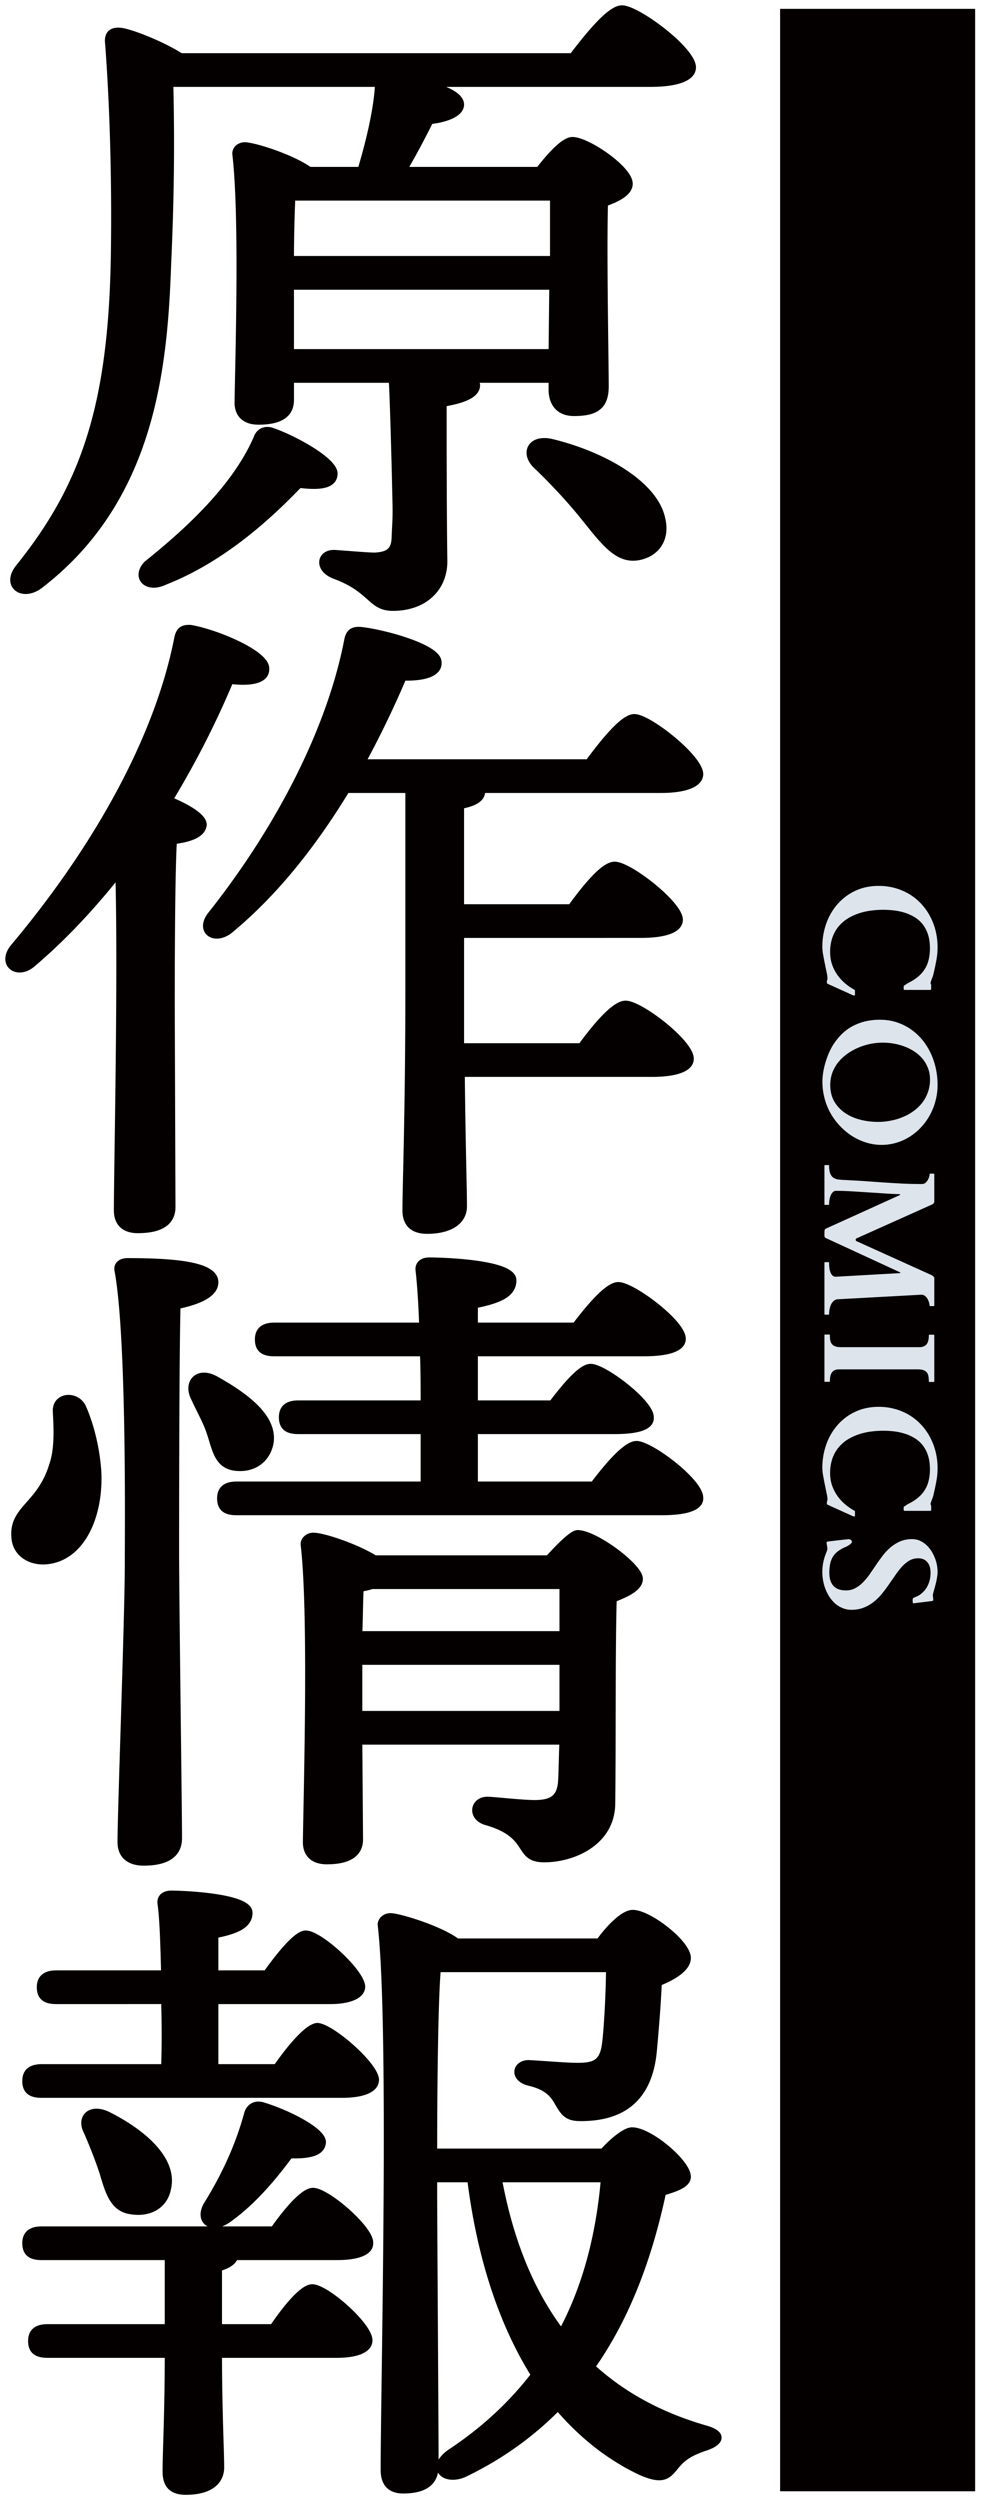
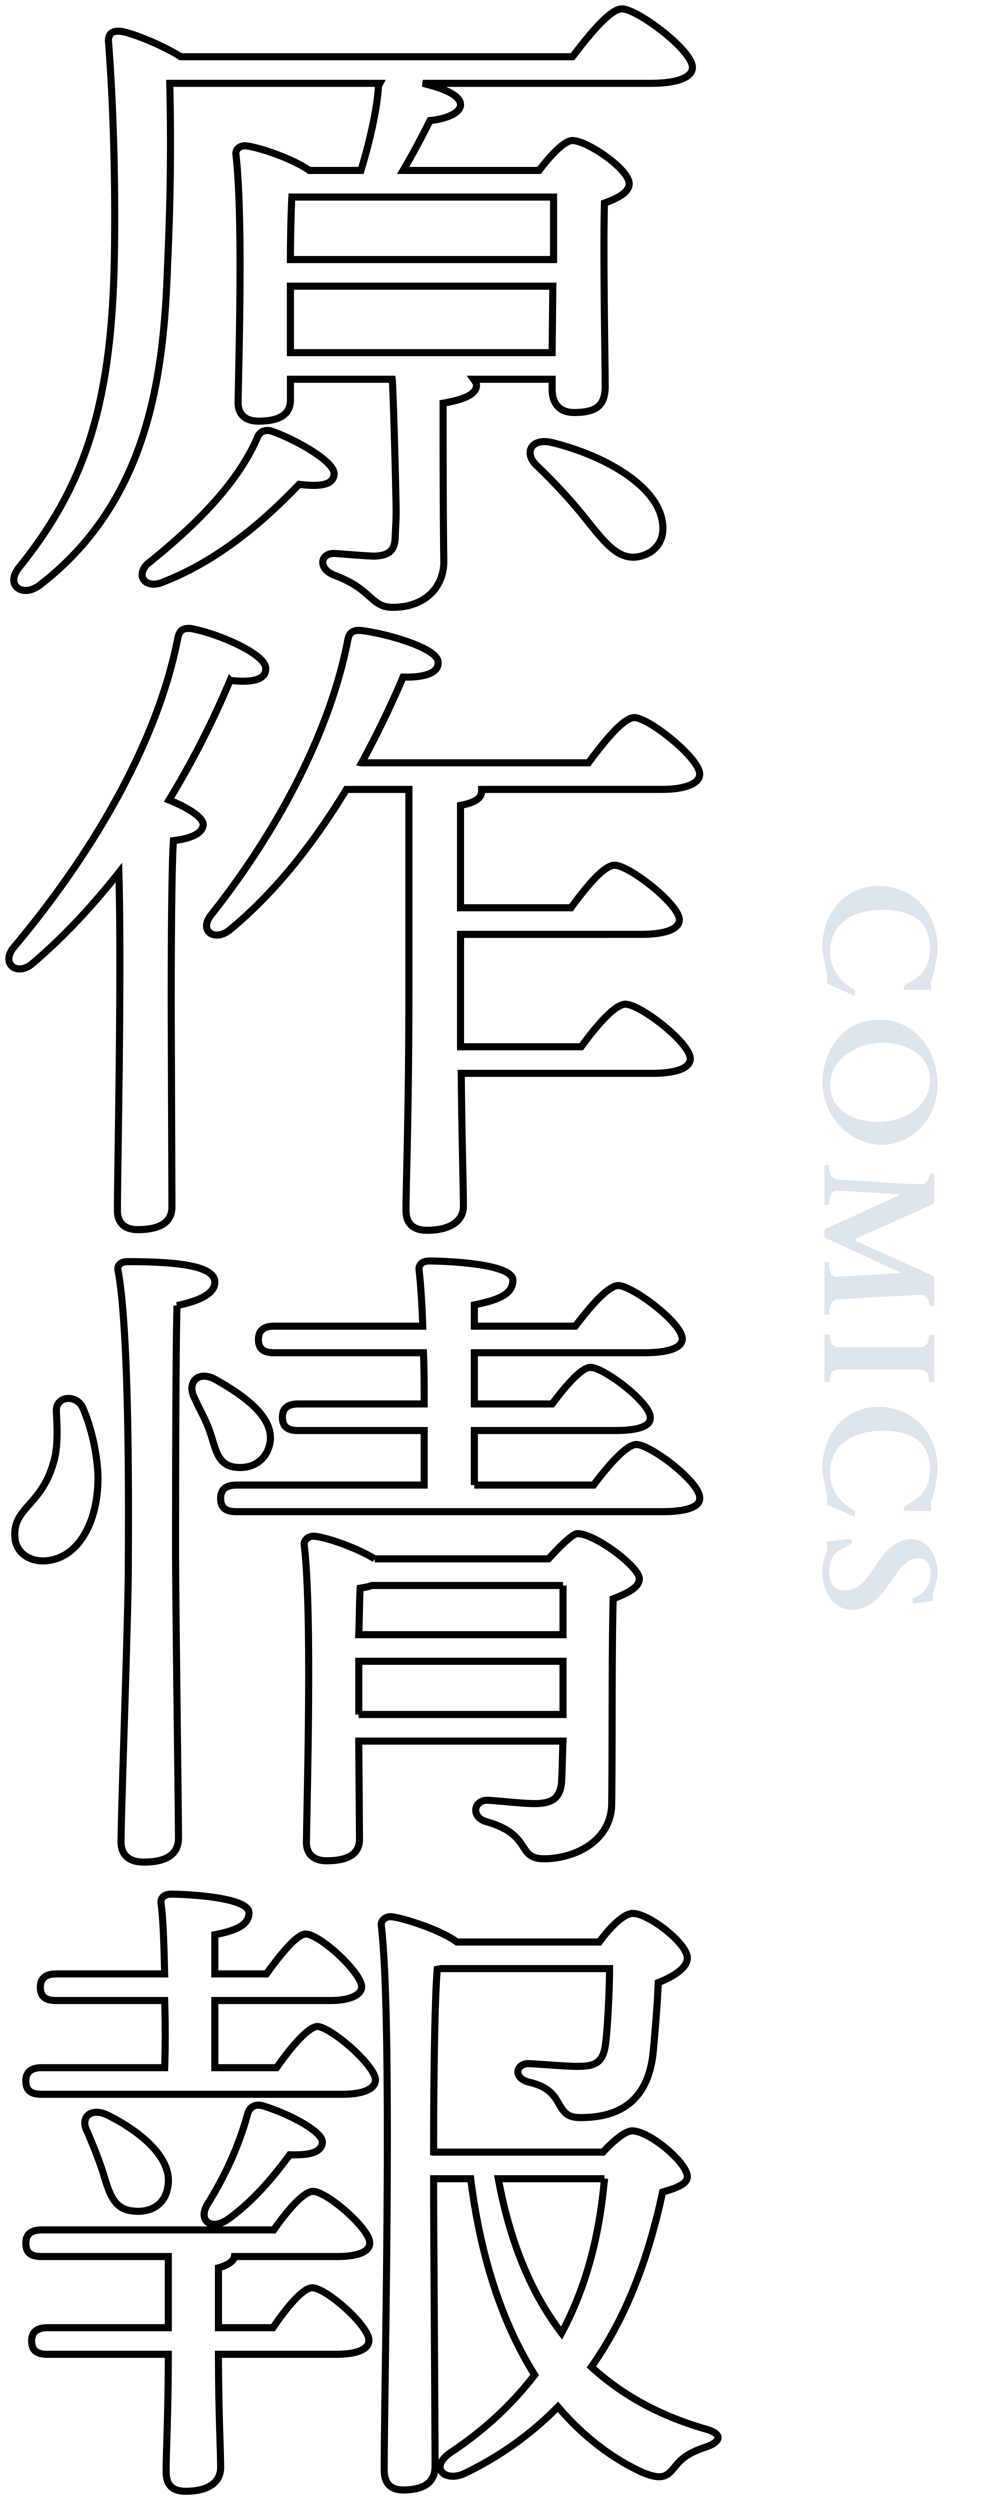
<svg xmlns="http://www.w3.org/2000/svg" width="111" height="282" fill="none">
-   <path fill="#040000" d="M88 1h22v280H88z" />
  <path d="M99.117 99.923a6.79 6.79 0 011.855.246 6.434 6.434 0 011.617.694c.492.299.934.659 1.327 1.081.393.422.724.888.993 1.398.276.515.487 1.066.633 1.652a7.57 7.57 0 01.22 1.837 7.89 7.89 0 01-.15 1.556 28.966 28.966 0 01-.334 1.555 2.604 2.604 0 01-.088.273c-.035.099-.07.19-.105.272l-.079.238a.535.535 0 00-.035.158c0 .012.011.05.035.114.023.07.035.12.035.149v.405c0 .07-.05.105-.149.105h-2.866c-.035 0-.058-.014-.07-.044a.462.462 0 01-.018-.167v-.14c.006-.071.024-.115.053-.132l.106-.07c.052-.03.105-.065.158-.106.058-.035.111-.07.158-.105a5.272 5.272 0 001.213-.783 3.46 3.46 0 001.143-1.916c.087-.375.131-.782.131-1.221 0-.557-.064-1.052-.193-1.486a3.748 3.748 0 00-.545-1.125 3.395 3.395 0 00-.844-.817 4.976 4.976 0 00-1.081-.536 6.624 6.624 0 00-1.248-.299 10.39 10.39 0 00-2.847.018 7.25 7.25 0 00-1.398.342c-.44.159-.85.361-1.23.607a4.373 4.373 0 00-.985.905 4.109 4.109 0 00-.65 1.231 4.956 4.956 0 00-.237 1.59c0 .498.073.961.22 1.389.152.434.354.829.606 1.187.258.357.55.673.879.949a6.4 6.4 0 001.046.72c.029.012.043.024.043.036a.224.224 0 01.01.07v.448c0 .018-.01.035-.027.053-.012.023-.041.035-.088.035a.637.637 0 01-.14-.044 1.079 1.079 0 01-.185-.079l-2.672-1.213a.132.132 0 01-.044-.053.14.14 0 01-.018-.061c0-.141.012-.24.036-.299a.405.405 0 00.035-.167c0-.176-.032-.41-.097-.703l-.193-.941c-.07-.333-.135-.673-.194-1.019a4.96 4.96 0 01-.096-.914c0-.615.067-1.213.202-1.793a7.53 7.53 0 01.58-1.635c.258-.51.571-.975.94-1.397a6.233 6.233 0 011.266-1.09 6.002 6.002 0 011.547-.712 6.533 6.533 0 011.82-.246zm-6.346 22.059c0-.205.018-.463.053-.773.035-.305.1-.642.194-1.011.093-.363.216-.744.369-1.142a7.3 7.3 0 01.58-1.178c.24-.381.521-.744.844-1.09a5.62 5.62 0 011.133-.914 6.238 6.238 0 011.477-.624 6.97 6.97 0 011.854-.229c.61 0 1.193.082 1.749.246a6.18 6.18 0 011.556.721c.481.311.917.686 1.31 1.125.392.446.726.941 1.002 1.486.275.544.489 1.136.641 1.775.153.639.229 1.31.229 2.013 0 .609-.076 1.198-.229 1.766a6.724 6.724 0 01-.633 1.609 6.6 6.6 0 01-.975 1.362 6.355 6.355 0 01-1.275 1.072 6.08 6.08 0 01-1.52.695 5.84 5.84 0 01-3.331.008 6.643 6.643 0 01-1.556-.685 7.09 7.09 0 01-1.37-1.09 7.374 7.374 0 01-1.108-1.424 7.326 7.326 0 01-.993-3.718zm6.83-4.377c-.475 0-.95.047-1.424.141-.475.1-.932.243-1.371.431-.44.187-.853.419-1.24.694-.38.275-.714.589-1.002.94a4.371 4.371 0 00-.667 1.169 4.078 4.078 0 00-.238 1.407c0 .709.15 1.324.448 1.845a3.98 3.98 0 001.204 1.292c.499.346 1.07.601 1.714.765.65.17 1.322.255 2.013.255.504 0 .996-.05 1.477-.15a6.622 6.622 0 001.38-.421c.439-.182.84-.411 1.204-.686.369-.27.688-.583.958-.94.269-.352.477-.745.624-1.178a4.15 4.15 0 00.228-1.398c0-.451-.07-.867-.211-1.248a3.738 3.738 0 00-.58-1.037 3.959 3.959 0 00-.87-.808 5.36 5.36 0 00-1.09-.589 7.026 7.026 0 00-2.557-.484zm-6.144 13.807c.012 0 .026.003.044.009.018.011.026.032.026.061 0 .387.044.686.132.897.094.217.22.375.378.474.164.106.357.17.58.194.223.023.463.041.72.052.757.036 1.49.077 2.198.123.715.053 1.415.103 2.1.15.692.047 1.375.088 2.049.123.673.035 1.35.053 2.03.053h.325a.515.515 0 00.352-.132c.105-.088.193-.194.263-.317.071-.117.123-.237.158-.36a1.1 1.1 0 00.053-.29c0-.047.024-.07.071-.07h.386c.012 0 .027.003.044.009.018.005.027.026.027.061v3.111a.333.333 0 01-.071.159.455.455 0 01-.123.114l-8.525 3.823c-.1.041-.15.094-.15.158 0 .065.015.112.044.141a.31.31 0 00.115.07l8.358 3.78c.111.058.196.117.255.175.064.059.097.117.097.176v3.094c0 .035-.009.056-.027.061a.137.137 0 01-.044.009h-.386a.088.088 0 01-.044-.017c-.018-.006-.027-.024-.027-.053 0-.012-.011-.082-.035-.211a1.758 1.758 0 00-.141-.413 1.246 1.246 0 00-.29-.404.661.661 0 00-.492-.185l-9.36.51a.783.783 0 00-.43.132 1.133 1.133 0 00-.29.316 1.634 1.634 0 00-.177.387 9.29 9.29 0 00-.088.386 4.55 4.55 0 00-.035.308v.141c0 .029-.008.047-.026.052a.085.085 0 01-.044.018h-.387a.084.084 0 01-.044-.018c-.017-.005-.026-.023-.026-.052v-5.784c0-.046.023-.07.07-.07h.387c.047 0 .07.024.07.07 0 .141.006.299.018.475.017.182.053.355.105.519.053.164.13.301.229.413a.544.544 0 00.413.167l7.181-.405c.058-.005.088-.02.088-.044 0-.023-.027-.046-.08-.07l-8.332-3.849c-.064-.03-.105-.071-.123-.124a.818.818 0 01-.026-.254c0-.211.006-.37.018-.475.011-.1.058-.167.14-.202l8.253-3.744a.776.776 0 00.088-.044c.023-.006.035-.021.035-.044 0-.041-.038-.062-.114-.062-.176 0-.434-.009-.774-.026a79.029 79.029 0 01-1.15-.07c-.423-.03-.871-.059-1.346-.088l-1.38-.088a67.967 67.967 0 00-1.248-.071c-.38-.017-.694-.026-.94-.026h-.36a.568.568 0 00-.3.176 1.168 1.168 0 00-.219.351 2.171 2.171 0 00-.132.466c-.029.17-.044.349-.044.536 0 .03-.008.044-.026.044a.142.142 0 01-.044.009h-.387c-.047 0-.07-.017-.07-.053v-4.368c0-.047.023-.07.07-.07h.387zm1.213 23.044c-.2 0-.366.029-.501.088a.85.85 0 00-.325.263c-.082.118-.14.258-.176.422-.035.17-.053.358-.053.563 0 .047-.023.07-.07.07h-.475a.162.162 0 01-.052-.009c-.012-.006-.018-.026-.018-.061v-5.195c0-.029.009-.049.026-.061a.141.141 0 01.044-.009h.475c.012 0 .026.003.044.009.017.012.026.032.026.061 0 .206.012.39.035.554.03.17.088.314.176.431a.84.84 0 00.378.272c.164.065.387.097.668.097h8.851c.199 0 .366-.032.501-.097a.756.756 0 00.325-.263c.082-.112.14-.252.176-.422.035-.164.052-.349.052-.554 0-.047.024-.07.071-.07h.474c.047 0 .071.023.071.07v5.194c0 .03-.009.047-.027.053a.082.082 0 01-.044.018h-.474a.082.082 0 01-.044-.018c-.018-.006-.027-.023-.027-.053 0-.205-.014-.392-.044-.562a.897.897 0 00-.167-.422.83.83 0 00-.378-.272c-.164-.065-.386-.097-.667-.097H94.67zm4.447 4.226a6.79 6.79 0 011.855.246 6.437 6.437 0 011.617.695c.492.299.934.659 1.327 1.081.393.422.724.887.993 1.397.276.516.487 1.067.633 1.653a7.57 7.57 0 01.22 1.837 7.88 7.88 0 01-.15 1.555 28.997 28.997 0 01-.334 1.556 2.516 2.516 0 01-.088.272c-.035.1-.07.191-.105.273l-.079.237a.535.535 0 00-.035.158c0 .012.011.05.035.115.023.07.035.12.035.149v.404c0 .071-.05.106-.149.106h-2.866c-.035 0-.058-.015-.07-.044a.466.466 0 01-.018-.167v-.141c.006-.07.024-.114.053-.132l.106-.07c.052-.029.105-.064.158-.105.058-.036.111-.071.158-.106a5.27 5.27 0 001.213-.782 3.462 3.462 0 001.143-1.916 5.4 5.4 0 00.131-1.222c0-.557-.064-1.052-.193-1.485a3.725 3.725 0 00-.545-1.125 3.399 3.399 0 00-.844-.818 5.068 5.068 0 00-1.081-.536 6.702 6.702 0 00-1.248-.299 10.536 10.536 0 00-2.847.018c-.487.07-.953.185-1.398.343a6 6 0 00-1.23.606 4.377 4.377 0 00-.985.906 4.091 4.091 0 00-.65 1.23 4.962 4.962 0 00-.237 1.591c0 .498.073.961.22 1.388.152.434.354.83.606 1.187.258.357.55.674.879.949.334.281.682.522 1.046.721.029.012.043.023.043.035a.228.228 0 01.01.07v.449c0 .017-.01.035-.027.052-.012.024-.041.036-.088.036a.637.637 0 01-.14-.044 1.077 1.077 0 01-.185-.08l-2.672-1.212a.14.14 0 01-.044-.053.144.144 0 01-.018-.062c0-.14.012-.24.036-.299a.402.402 0 00.035-.167c0-.175-.032-.41-.097-.703l-.193-.94a27.54 27.54 0 01-.194-1.02 4.942 4.942 0 01-.096-.914c0-.615.067-1.213.202-1.793.135-.58.328-1.125.58-1.634.258-.51.571-.976.94-1.398a6.034 6.034 0 012.813-1.802 6.535 6.535 0 011.82-.246zm-5.88 15.327c0-.076.062-.123.185-.14l1.283-.15.686-.079c.152-.011.249-.02.29-.026h.096c.065 0 .135.029.211.088a.26.26 0 01.115.211c0 .058-.036.12-.106.184a1.35 1.35 0 01-.246.194 1.733 1.733 0 01-.281.158 1.402 1.402 0 01-.202.088 4.215 4.215 0 00-.818.492 2.39 2.39 0 00-.527.615 2.636 2.636 0 00-.281.774 4.95 4.95 0 00-.088.984c0 .627.15 1.113.448 1.459.299.352.78.527 1.441.527.381 0 .727-.085 1.038-.255.31-.164.597-.38.86-.65a6.7 6.7 0 00.765-.923c.24-.346.484-.7.73-1.063.246-.364.5-.718.765-1.064a6.1 6.1 0 01.887-.923 4.39 4.39 0 011.073-.659 3.412 3.412 0 011.327-.246c.299 0 .577.053.835.158.257.112.492.258.703.44.211.181.398.392.562.633.17.246.311.506.422.782a4.213 4.213 0 01.352 1.67c0 .216-.021.433-.062.65-.035.223-.079.44-.132.65-.052.217-.111.434-.175.651-.059.217-.115.431-.167.641l.052.581c0 .052-.023.085-.07.096a.445.445 0 01-.114.035l-2.066.255c-.029 0-.049-.038-.061-.114a1.218 1.218 0 01-.018-.176c0-.035.003-.088.009-.158.012-.07.023-.111.035-.123a.511.511 0 01.106-.07 5.997 5.997 0 00.395-.176c.07-.029.132-.062.185-.097.433-.281.756-.641.967-1.081.216-.439.325-.923.325-1.45 0-.229-.027-.442-.079-.642a1.389 1.389 0 00-.255-.518 1.214 1.214 0 00-.431-.352 1.489 1.489 0 00-.633-.123c-.357 0-.682.082-.975.246-.287.17-.56.39-.818.659a8.913 8.913 0 00-.738.932c-.24.352-.486.706-.738 1.064-.246.363-.51.717-.791 1.063a5.845 5.845 0 01-.932.932 4.3 4.3 0 01-1.134.659c-.416.17-.885.255-1.406.255-.346 0-.668-.062-.967-.185a2.949 2.949 0 01-.817-.483 3.63 3.63 0 01-.642-.721 4.74 4.74 0 01-.474-.888 5.37 5.37 0 01-.378-1.933c0-.399.029-.747.088-1.046a6.9 6.9 0 01.193-.765c.076-.211.144-.389.202-.536a1.03 1.03 0 00.088-.369.263.263 0 00-.009-.079l-.088-.563z" fill="#DEE4EC" />
  <mask id="path-3-outside-1_532_6227" maskUnits="userSpaceOnUse" x="0" y="0" width="82" height="282" fill="#000">
    <path fill="#fff" d="M0 0h82v282H0z" />
    <path d="M37.681 53.502c-.082 1.2-1.558 1.425-3.936 1.125-3.526 3.675-8.692 8.4-15.17 10.95-2.05.976-3.362-.524-1.968-1.95 5.248-4.2 10.086-8.925 12.382-14.175.246-.75.902-1.05 1.64-.825 2.624.9 7.216 3.45 7.052 4.875zm24.519-3.6c6.15 1.5 11.726 4.875 12.464 8.7.492 2.1-.574 3.826-2.707 4.2-2.295.376-3.771-1.65-6.067-4.5-1.558-1.95-3.526-4.05-5.33-5.775-1.477-1.35-.739-3.15 1.64-2.625zM32.76 39.777h29.52l.083-7.5H32.76v7.5zm29.684-17.551h-29.52c-.082 1.425-.164 4.5-.164 7.05h29.684v-7.05zM20.38 6.4h44.198C66.463 3.925 68.841 1 70.153 1c1.722 0 7.955 4.65 7.955 6.6 0 1.05-1.476 1.8-4.757 1.8H47.686c2.296.525 4.264 1.35 4.264 2.4 0 1.05-1.886 1.65-3.444 1.8-.902 1.8-1.968 3.826-3.034 5.626h15.335c1.148-1.5 2.788-3.375 3.772-3.375 1.64 0 6.395 3.225 6.395 4.875 0 .975-1.311 1.65-2.787 2.175-.165 5.4.081 17.926.081 20.7 0 2.326-1.23 2.926-3.525 2.926-1.887 0-2.46-1.35-2.46-2.55v-1.2h-8.857c.164.225.328.45.328.675 0 1.35-2.542 1.8-3.772 2.025 0 4.05 0 11.926.082 17.85 0 3-2.214 5.176-5.74 5.176-2.542 0-2.296-2.025-6.56-3.6-1.968-.75-1.64-2.55 0-2.475 1.148.075 3.69.3 4.51.3 1.476-.075 2.214-.525 2.296-1.95.082-2.175.164-2.25.082-4.95-.082-4.276-.328-12.451-.41-13.051h-11.48v2.325c0 1.65-1.23 2.4-3.608 2.4-1.476 0-2.296-.75-2.296-2.1.082-5.325.574-20.851-.246-27.976-.082-.6.492-1.05 1.148-.975 1.394.15 5.248 1.425 7.134 2.775h5.822C41.7 16 42.52 12.4 42.683 9.85c0-.15.082-.3.164-.45H19.15c.164 7.05.082 13.201-.246 20.476-.41 11.626-1.804 26.326-14.268 36.002-1.968 1.65-4.1.225-2.542-1.8 7.626-9.45 10.66-18.751 10.824-36.302.082-6.825-.082-15.15-.656-22.8-.164-1.2.41-1.576 1.476-1.426 1.312.225 4.674 1.575 6.642 2.85zm-1.067 107.018l.082 22.726c0 1.65-1.23 2.55-3.854 2.55-1.558 0-2.296-.825-2.296-2.175 0-4.726.492-26.327.164-38.102-2.788 3.525-5.986 7.05-9.676 10.2-1.722 1.575-3.69.15-2.214-1.725 9.02-10.725 16.236-23.176 18.532-34.876.164-.825.492-1.2 1.476-1.125 2.952.525 8.446 2.85 8.446 4.5.082 1.275-1.558 1.65-4.018 1.35a101.969 101.969 0 01-6.888 13.5c1.886.75 3.854 1.876 3.854 2.776-.082 1.05-1.476 1.575-3.362 1.8-.246 3.825-.246 16.35-.246 18.601zm21.484-27.377h25.585c1.721-2.325 3.935-5.1 5.165-5.1 1.64 0 7.38 4.575 7.38 6.375 0 1.05-1.557 1.725-4.345 1.725H54.327v.225c0 .75-.738 1.275-2.378 1.575v11.551h12.465c1.64-2.25 3.69-4.8 4.92-4.8 1.64 0 7.298 4.425 7.298 6.15 0 1.05-1.558 1.65-4.347 1.65H51.95v12.676h13.612c1.64-2.25 3.772-4.8 5.002-4.8 1.64 0 7.299 4.35 7.299 6.15 0 1.05-1.558 1.65-4.346 1.65H52.03c.082 8.1.246 12.975.246 15.001 0 1.575-1.394 2.7-4.1 2.7-1.64 0-2.378-.825-2.378-2.25 0-3.001.328-10.876.328-25.052V89.042h-7.052c-3.28 5.4-7.544 11.175-13.038 15.75-1.722 1.5-3.608.3-2.296-1.5 8.036-10.125 13.612-21.3 15.498-31.126.164-.825.574-1.125 1.476-1.05 2.706.3 8.61 1.95 8.692 3.525.164 1.275-1.558 1.8-3.936 1.725a110.282 110.282 0 01-4.674 9.675zM9.309 158.732c.902 2.025 1.558 4.725 1.722 7.275.246 5.026-1.886 9.826-5.986 10.051-1.804.075-3.28-.975-3.362-2.7-.246-3.225 2.87-3.525 4.264-8.101.656-1.875.492-4.35.41-6.075-.082-1.725 2.214-1.95 2.952-.45zm10.66-11.475c-.164 5.4-.164 24.751-.164 27.751 0 5.475.328 29.176.328 32.326 0 1.725-1.23 2.7-3.936 2.7-1.64 0-2.542-.825-2.542-2.25 0-3.45.82-25.426.82-31.201 0-3.225.246-25.576-1.148-33.227-.164-.675.328-1.05 1.066-1.05 5.576 0 9.84.45 9.84 2.325 0 1.276-1.722 2.101-4.264 2.626zm6.478 18.225c-1.968-.3-2.132-2.175-2.788-4.05-.41-1.2-1.148-2.475-1.722-3.75-.902-1.725.41-3.225 2.46-2.025 3.608 2.025 6.478 4.35 6.068 7.05-.328 1.875-1.886 3.075-4.018 2.775zm14.022 27.902h23.042v-6.001H40.47v6.001zm23.042-14.551H41.945c-.41.15-.82.225-1.312.3-.082 1.05-.082 3.075-.164 5.25h23.042v-5.55zm-21.238-3h19.598c1.23-1.35 2.706-2.85 3.28-2.85 1.969 0 6.97 3.75 6.97 5.1 0 .975-1.393 1.65-2.951 2.25-.165 5.775-.082 15.076-.165 23.026 0 4.425-4.346 6.3-7.625 6.3-3.199 0-1.23-2.7-6.56-4.2-1.723-.525-1.395-2.4.163-2.4.656 0 3.854.375 5.33.375 2.05 0 2.87-.675 3.034-2.4.082-1.275.082-2.925.164-4.65H40.47l.082 11.1c0 1.575-1.23 2.4-3.69 2.4-1.476 0-2.296-.75-2.296-2.1.082-6 .656-25.726-.246-33.526-.082-.525.492-1.05 1.148-.975 1.23.075 4.756 1.275 6.806 2.55zm11.234-8.326h13.449c1.64-2.175 3.69-4.575 4.837-4.575 1.559 0 7.135 4.2 7.135 6.001.082.975-1.312 1.575-4.264 1.575h-47.97c-1.067 0-1.805-.3-1.805-1.5 0-1.126.738-1.501 1.804-1.501H47.85v-6.15H33.663c-1.066 0-1.804-.3-1.804-1.5 0-1.125.738-1.5 1.804-1.5H47.85c0-1.95 0-3.9-.082-5.775h-16.81c-1.066 0-1.804-.3-1.804-1.5 0-1.125.738-1.5 1.804-1.5h16.728c-.082-2.625-.246-4.876-.41-6.301-.082-.675.41-1.05 1.148-1.05 1.394 0 9.43.225 9.43 2.175 0 1.651-1.804 2.251-4.346 2.776v2.4h11.399c1.64-2.175 3.69-4.576 4.837-4.576 1.559 0 7.217 4.201 7.217 6.001 0 .975-1.394 1.575-4.346 1.575H53.507v5.775h8.775c1.476-1.95 3.28-4.125 4.346-4.125 1.475 0 6.724 3.975 6.724 5.625.081.975-1.23 1.5-4.019 1.5H53.508v6.15zM38.01 254.524H26.446c-.082.525-.738.975-1.804 1.275v6.75h6.15c1.476-2.175 3.362-4.5 4.428-4.5 1.558 0 6.396 4.275 6.396 5.925 0 1.05-1.476 1.575-3.608 1.575H24.643c0 6.301.246 10.876.246 12.751 0 1.575-1.23 2.7-3.936 2.7-1.64 0-2.214-.825-2.214-2.25 0-2.175.246-6.6.246-13.201H5.373c-1.066 0-1.804-.3-1.804-1.5 0-1.125.738-1.5 1.804-1.5h13.612v-8.025H4.717c-1.066 0-1.804-.3-1.804-1.5 0-1.125.738-1.5 1.804-1.5h26.158c1.476-2.1 3.362-4.35 4.428-4.35 1.558 0 6.396 4.2 6.396 5.775.082 1.05-1.394 1.575-3.69 1.575zm-23.289-5.175c-1.968-.3-2.46-2.176-3.116-4.351-.492-1.5-1.148-3.15-1.804-4.65-.738-1.425.328-2.7 2.296-1.8 3.772 1.875 7.544 4.95 6.806 8.25-.328 1.876-1.968 2.926-4.182 2.551zm10.988.975c-1.804 1.275-3.362.225-2.378-1.575 2.05-3.301 3.608-6.676 4.592-10.276.164-.675.738-1.2 1.64-.975 2.788.825 6.806 2.85 6.806 4.125-.082 1.05-1.148 1.5-3.69 1.425-1.722 2.325-4.018 5.176-6.97 7.276zm-1.476-17.101h6.97c1.558-2.25 3.526-4.575 4.592-4.65 1.558.075 6.478 4.35 6.56 6 0 1.125-1.558 1.65-3.772 1.65H4.717c-1.066 0-1.804-.3-1.804-1.5 0-1.125.738-1.5 1.804-1.5h13.858c.082-2.325.082-4.95 0-7.575H6.357c-1.066 0-1.804-.3-1.804-1.501 0-1.125.738-1.5 1.804-1.5h12.218c-.082-3.3-.164-6.225-.41-7.95-.082-.675.41-1.05 1.148-1.05 1.394 0 8.774.3 8.774 2.1 0 1.425-1.558 2.025-3.854 2.475v4.425h5.822c1.558-2.175 3.444-4.5 4.428-4.5 1.558 0 6.232 4.275 6.314 5.925 0 1.051-1.558 1.576-3.526 1.576H24.233v7.575zm43.953 12.525H56.213c1.23 6.751 3.526 12.676 7.134 17.401 2.706-5.025 4.265-10.8 4.839-17.401zm-19.27-3h19.106c1.147-1.275 2.541-2.4 3.28-2.4 1.967 0 6.232 3.6 6.232 5.175 0 .825-1.23 1.276-2.788 1.726-1.476 6.9-3.855 13.8-8.036 19.725 3.444 3.151 7.626 5.476 12.792 6.976 2.46.675 1.476 1.65 0 2.1-1.968.675-2.624 1.275-3.362 2.175-.902 1.125-1.476 1.575-3.772.6-3.69-1.725-6.806-4.275-9.43-7.35-2.87 2.925-6.315 5.475-10.497 7.5-2.214 1.05-4.1-.6-1.64-2.325 3.854-2.55 6.97-5.475 9.512-8.776-3.772-6-6.15-13.575-7.216-22.126h-4.182v1.726c0 2.775.164 27.676.164 30.676 0 1.725-1.066 2.7-3.608 2.7-1.476 0-2.132-.825-2.132-2.25 0-9.301.984-50.177-.328-61.428-.082-.45.41-1.05 1.148-.975 1.066.075 5.494 1.425 7.38 2.85h16.073c1.066-1.5 2.706-3.225 3.772-3.225 1.803 0 6.15 3.375 6.15 5.025 0 1.125-1.558 2.1-3.28 2.775-.082 2.326-.41 6.151-.574 7.876-.656 6.375-4.92 7.35-8.2 7.35-1.559 0-1.887-.6-2.625-1.875-.655-1.125-1.557-1.725-3.116-2.1-1.968-.45-1.558-2.25.082-2.1 1.477.075 4.019.3 5.33.3 1.805 0 2.788-.3 3.117-2.25.245-1.5.492-6.3.492-8.776H49.735l-.41.075c-.328 3.826-.41 14.251-.41 20.626z" />
  </mask>
-   <path d="M37.681 53.502c-.082 1.2-1.558 1.425-3.936 1.125-3.526 3.675-8.692 8.4-15.17 10.95-2.05.976-3.362-.524-1.968-1.95 5.248-4.2 10.086-8.925 12.382-14.175.246-.75.902-1.05 1.64-.825 2.624.9 7.216 3.45 7.052 4.875zm24.519-3.6c6.15 1.5 11.726 4.875 12.464 8.7.492 2.1-.574 3.826-2.707 4.2-2.295.376-3.771-1.65-6.067-4.5-1.558-1.95-3.526-4.05-5.33-5.775-1.477-1.35-.739-3.15 1.64-2.625zM32.76 39.777h29.52l.083-7.5H32.76v7.5zm29.684-17.551h-29.52c-.082 1.425-.164 4.5-.164 7.05h29.684v-7.05zM20.38 6.4h44.198C66.463 3.925 68.841 1 70.153 1c1.722 0 7.955 4.65 7.955 6.6 0 1.05-1.476 1.8-4.757 1.8H47.686c2.296.525 4.264 1.35 4.264 2.4 0 1.05-1.886 1.65-3.444 1.8-.902 1.8-1.968 3.826-3.034 5.626h15.335c1.148-1.5 2.788-3.375 3.772-3.375 1.64 0 6.395 3.225 6.395 4.875 0 .975-1.311 1.65-2.787 2.175-.165 5.4.081 17.926.081 20.7 0 2.326-1.23 2.926-3.525 2.926-1.887 0-2.46-1.35-2.46-2.55v-1.2h-8.857c.164.225.328.45.328.675 0 1.35-2.542 1.8-3.772 2.025 0 4.05 0 11.926.082 17.85 0 3-2.214 5.176-5.74 5.176-2.542 0-2.296-2.025-6.56-3.6-1.968-.75-1.64-2.55 0-2.475 1.148.075 3.69.3 4.51.3 1.476-.075 2.214-.525 2.296-1.95.082-2.175.164-2.25.082-4.95-.082-4.276-.328-12.451-.41-13.051h-11.48v2.325c0 1.65-1.23 2.4-3.608 2.4-1.476 0-2.296-.75-2.296-2.1.082-5.325.574-20.851-.246-27.976-.082-.6.492-1.05 1.148-.975 1.394.15 5.248 1.425 7.134 2.775h5.822C41.7 16 42.52 12.4 42.683 9.85c0-.15.082-.3.164-.45H19.15c.164 7.05.082 13.201-.246 20.476-.41 11.626-1.804 26.326-14.268 36.002-1.968 1.65-4.1.225-2.542-1.8 7.626-9.45 10.66-18.751 10.824-36.302.082-6.825-.082-15.15-.656-22.8-.164-1.2.41-1.576 1.476-1.426 1.312.225 4.674 1.575 6.642 2.85zm-1.067 107.018l.082 22.726c0 1.65-1.23 2.55-3.854 2.55-1.558 0-2.296-.825-2.296-2.175 0-4.726.492-26.327.164-38.102-2.788 3.525-5.986 7.05-9.676 10.2-1.722 1.575-3.69.15-2.214-1.725 9.02-10.725 16.236-23.176 18.532-34.876.164-.825.492-1.2 1.476-1.125 2.952.525 8.446 2.85 8.446 4.5.082 1.275-1.558 1.65-4.018 1.35a101.969 101.969 0 01-6.888 13.5c1.886.75 3.854 1.876 3.854 2.776-.082 1.05-1.476 1.575-3.362 1.8-.246 3.825-.246 16.35-.246 18.601zm21.484-27.377h25.585c1.721-2.325 3.935-5.1 5.165-5.1 1.64 0 7.38 4.575 7.38 6.375 0 1.05-1.557 1.725-4.345 1.725H54.327v.225c0 .75-.738 1.275-2.378 1.575v11.551h12.465c1.64-2.25 3.69-4.8 4.92-4.8 1.64 0 7.298 4.425 7.298 6.15 0 1.05-1.558 1.65-4.347 1.65H51.95v12.676h13.612c1.64-2.25 3.772-4.8 5.002-4.8 1.64 0 7.299 4.35 7.299 6.15 0 1.05-1.558 1.65-4.346 1.65H52.03c.082 8.1.246 12.975.246 15.001 0 1.575-1.394 2.7-4.1 2.7-1.64 0-2.378-.825-2.378-2.25 0-3.001.328-10.876.328-25.052V89.042h-7.052c-3.28 5.4-7.544 11.175-13.038 15.75-1.722 1.5-3.608.3-2.296-1.5 8.036-10.125 13.612-21.3 15.498-31.126.164-.825.574-1.125 1.476-1.05 2.706.3 8.61 1.95 8.692 3.525.164 1.275-1.558 1.8-3.936 1.725a110.282 110.282 0 01-4.674 9.675zM9.309 158.732c.902 2.025 1.558 4.725 1.722 7.275.246 5.026-1.886 9.826-5.986 10.051-1.804.075-3.28-.975-3.362-2.7-.246-3.225 2.87-3.525 4.264-8.101.656-1.875.492-4.35.41-6.075-.082-1.725 2.214-1.95 2.952-.45zm10.66-11.475c-.164 5.4-.164 24.751-.164 27.751 0 5.475.328 29.176.328 32.326 0 1.725-1.23 2.7-3.936 2.7-1.64 0-2.542-.825-2.542-2.25 0-3.45.82-25.426.82-31.201 0-3.225.246-25.576-1.148-33.227-.164-.675.328-1.05 1.066-1.05 5.576 0 9.84.45 9.84 2.325 0 1.276-1.722 2.101-4.264 2.626zm6.478 18.225c-1.968-.3-2.132-2.175-2.788-4.05-.41-1.2-1.148-2.475-1.722-3.75-.902-1.725.41-3.225 2.46-2.025 3.608 2.025 6.478 4.35 6.068 7.05-.328 1.875-1.886 3.075-4.018 2.775zm14.022 27.902h23.042v-6.001H40.47v6.001zm23.042-14.551H41.945c-.41.15-.82.225-1.312.3-.082 1.05-.082 3.075-.164 5.25h23.042v-5.55zm-21.238-3h19.598c1.23-1.35 2.706-2.85 3.28-2.85 1.969 0 6.97 3.75 6.97 5.1 0 .975-1.393 1.65-2.951 2.25-.165 5.775-.082 15.076-.165 23.026 0 4.425-4.346 6.3-7.625 6.3-3.199 0-1.23-2.7-6.56-4.2-1.723-.525-1.395-2.4.163-2.4.656 0 3.854.375 5.33.375 2.05 0 2.87-.675 3.034-2.4.082-1.275.082-2.925.164-4.65H40.47l.082 11.1c0 1.575-1.23 2.4-3.69 2.4-1.476 0-2.296-.75-2.296-2.1.082-6 .656-25.726-.246-33.526-.082-.525.492-1.05 1.148-.975 1.23.075 4.756 1.275 6.806 2.55zm11.234-8.326h13.449c1.64-2.175 3.69-4.575 4.837-4.575 1.559 0 7.135 4.2 7.135 6.001.082.975-1.312 1.575-4.264 1.575h-47.97c-1.067 0-1.805-.3-1.805-1.5 0-1.126.738-1.501 1.804-1.501H47.85v-6.15H33.663c-1.066 0-1.804-.3-1.804-1.5 0-1.125.738-1.5 1.804-1.5H47.85c0-1.95 0-3.9-.082-5.775h-16.81c-1.066 0-1.804-.3-1.804-1.5 0-1.125.738-1.5 1.804-1.5h16.728c-.082-2.625-.246-4.876-.41-6.301-.082-.675.41-1.05 1.148-1.05 1.394 0 9.43.225 9.43 2.175 0 1.651-1.804 2.251-4.346 2.776v2.4h11.399c1.64-2.175 3.69-4.576 4.837-4.576 1.559 0 7.217 4.201 7.217 6.001 0 .975-1.394 1.575-4.346 1.575H53.507v5.775h8.775c1.476-1.95 3.28-4.125 4.346-4.125 1.475 0 6.724 3.975 6.724 5.625.081.975-1.23 1.5-4.019 1.5H53.508v6.15zM38.01 254.524H26.446c-.082.525-.738.975-1.804 1.275v6.75h6.15c1.476-2.175 3.362-4.5 4.428-4.5 1.558 0 6.396 4.275 6.396 5.925 0 1.05-1.476 1.575-3.608 1.575H24.643c0 6.301.246 10.876.246 12.751 0 1.575-1.23 2.7-3.936 2.7-1.64 0-2.214-.825-2.214-2.25 0-2.175.246-6.6.246-13.201H5.373c-1.066 0-1.804-.3-1.804-1.5 0-1.125.738-1.5 1.804-1.5h13.612v-8.025H4.717c-1.066 0-1.804-.3-1.804-1.5 0-1.125.738-1.5 1.804-1.5h26.158c1.476-2.1 3.362-4.35 4.428-4.35 1.558 0 6.396 4.2 6.396 5.775.082 1.05-1.394 1.575-3.69 1.575zm-23.289-5.175c-1.968-.3-2.46-2.176-3.116-4.351-.492-1.5-1.148-3.15-1.804-4.65-.738-1.425.328-2.7 2.296-1.8 3.772 1.875 7.544 4.95 6.806 8.25-.328 1.876-1.968 2.926-4.182 2.551zm10.988.975c-1.804 1.275-3.362.225-2.378-1.575 2.05-3.301 3.608-6.676 4.592-10.276.164-.675.738-1.2 1.64-.975 2.788.825 6.806 2.85 6.806 4.125-.082 1.05-1.148 1.5-3.69 1.425-1.722 2.325-4.018 5.176-6.97 7.276zm-1.476-17.101h6.97c1.558-2.25 3.526-4.575 4.592-4.65 1.558.075 6.478 4.35 6.56 6 0 1.125-1.558 1.65-3.772 1.65H4.717c-1.066 0-1.804-.3-1.804-1.5 0-1.125.738-1.5 1.804-1.5h13.858c.082-2.325.082-4.95 0-7.575H6.357c-1.066 0-1.804-.3-1.804-1.501 0-1.125.738-1.5 1.804-1.5h12.218c-.082-3.3-.164-6.225-.41-7.95-.082-.675.41-1.05 1.148-1.05 1.394 0 8.774.3 8.774 2.1 0 1.425-1.558 2.025-3.854 2.475v4.425h5.822c1.558-2.175 3.444-4.5 4.428-4.5 1.558 0 6.232 4.275 6.314 5.925 0 1.051-1.558 1.576-3.526 1.576H24.233v7.575zm43.953 12.525H56.213c1.23 6.751 3.526 12.676 7.134 17.401 2.706-5.025 4.265-10.8 4.839-17.401zm-19.27-3h19.106c1.147-1.275 2.541-2.4 3.28-2.4 1.967 0 6.232 3.6 6.232 5.175 0 .825-1.23 1.276-2.788 1.726-1.476 6.9-3.855 13.8-8.036 19.725 3.444 3.151 7.626 5.476 12.792 6.976 2.46.675 1.476 1.65 0 2.1-1.968.675-2.624 1.275-3.362 2.175-.902 1.125-1.476 1.575-3.772.6-3.69-1.725-6.806-4.275-9.43-7.35-2.87 2.925-6.315 5.475-10.497 7.5-2.214 1.05-4.1-.6-1.64-2.325 3.854-2.55 6.97-5.475 9.512-8.776-3.772-6-6.15-13.575-7.216-22.126h-4.182v1.726c0 2.775.164 27.676.164 30.676 0 1.725-1.066 2.7-3.608 2.7-1.476 0-2.132-.825-2.132-2.25 0-9.301.984-50.177-.328-61.428-.082-.45.41-1.05 1.148-.975 1.066.075 5.494 1.425 7.38 2.85h16.073c1.066-1.5 2.706-3.225 3.772-3.225 1.803 0 6.15 3.375 6.15 5.025 0 1.125-1.558 2.1-3.28 2.775-.082 2.326-.41 6.151-.574 7.876-.656 6.375-4.92 7.35-8.2 7.35-1.559 0-1.887-.6-2.625-1.875-.655-1.125-1.557-1.725-3.116-2.1-1.968-.45-1.558-2.25.082-2.1 1.477.075 4.019.3 5.33.3 1.805 0 2.788-.3 3.117-2.25.245-1.5.492-6.3.492-8.776H49.735l-.41.075c-.328 3.826-.41 14.251-.41 20.626z" fill="#040000" />
  <path d="M37.681 53.502c-.082 1.2-1.558 1.425-3.936 1.125-3.526 3.675-8.692 8.4-15.17 10.95-2.05.976-3.362-.524-1.968-1.95 5.248-4.2 10.086-8.925 12.382-14.175.246-.75.902-1.05 1.64-.825 2.624.9 7.216 3.45 7.052 4.875zm24.519-3.6c6.15 1.5 11.726 4.875 12.464 8.7.492 2.1-.574 3.826-2.707 4.2-2.295.376-3.771-1.65-6.067-4.5-1.558-1.95-3.526-4.05-5.33-5.775-1.477-1.35-.739-3.15 1.64-2.625zM32.76 39.777h29.52l.083-7.5H32.76v7.5zm29.684-17.551h-29.52c-.082 1.425-.164 4.5-.164 7.05h29.684v-7.05zM20.38 6.4h44.198C66.463 3.925 68.841 1 70.153 1c1.722 0 7.955 4.65 7.955 6.6 0 1.05-1.476 1.8-4.757 1.8H47.686c2.296.525 4.264 1.35 4.264 2.4 0 1.05-1.886 1.65-3.444 1.8-.902 1.8-1.968 3.826-3.034 5.626h15.335c1.148-1.5 2.788-3.375 3.772-3.375 1.64 0 6.395 3.225 6.395 4.875 0 .975-1.311 1.65-2.787 2.175-.165 5.4.081 17.926.081 20.7 0 2.326-1.23 2.926-3.525 2.926-1.887 0-2.46-1.35-2.46-2.55v-1.2h-8.857c.164.225.328.45.328.675 0 1.35-2.542 1.8-3.772 2.025 0 4.05 0 11.926.082 17.85 0 3-2.214 5.176-5.74 5.176-2.542 0-2.296-2.025-6.56-3.6-1.968-.75-1.64-2.55 0-2.475 1.148.075 3.69.3 4.51.3 1.476-.075 2.214-.525 2.296-1.95.082-2.175.164-2.25.082-4.95-.082-4.276-.328-12.451-.41-13.051h-11.48v2.325c0 1.65-1.23 2.4-3.608 2.4-1.476 0-2.296-.75-2.296-2.1.082-5.325.574-20.851-.246-27.976-.082-.6.492-1.05 1.148-.975 1.394.15 5.248 1.425 7.134 2.775h5.822C41.7 16 42.52 12.4 42.683 9.85c0-.15.082-.3.164-.45H19.15c.164 7.05.082 13.201-.246 20.476-.41 11.626-1.804 26.326-14.268 36.002-1.968 1.65-4.1.225-2.542-1.8 7.626-9.45 10.66-18.751 10.824-36.302.082-6.825-.082-15.15-.656-22.8-.164-1.2.41-1.576 1.476-1.426 1.312.225 4.674 1.575 6.642 2.85zm-1.067 107.018l.082 22.726c0 1.65-1.23 2.55-3.854 2.55-1.558 0-2.296-.825-2.296-2.175 0-4.726.492-26.327.164-38.102-2.788 3.525-5.986 7.05-9.676 10.2-1.722 1.575-3.69.15-2.214-1.725 9.02-10.725 16.236-23.176 18.532-34.876.164-.825.492-1.2 1.476-1.125 2.952.525 8.446 2.85 8.446 4.5.082 1.275-1.558 1.65-4.018 1.35a101.969 101.969 0 01-6.888 13.5c1.886.75 3.854 1.876 3.854 2.776-.082 1.05-1.476 1.575-3.362 1.8-.246 3.825-.246 16.35-.246 18.601zm21.484-27.377h25.585c1.721-2.325 3.935-5.1 5.165-5.1 1.64 0 7.38 4.575 7.38 6.375 0 1.05-1.557 1.725-4.345 1.725H54.327v.225c0 .75-.738 1.275-2.378 1.575v11.551h12.465c1.64-2.25 3.69-4.8 4.92-4.8 1.64 0 7.298 4.425 7.298 6.15 0 1.05-1.558 1.65-4.347 1.65H51.95v12.676h13.612c1.64-2.25 3.772-4.8 5.002-4.8 1.64 0 7.299 4.35 7.299 6.15 0 1.05-1.558 1.65-4.346 1.65H52.03c.082 8.1.246 12.975.246 15.001 0 1.575-1.394 2.7-4.1 2.7-1.64 0-2.378-.825-2.378-2.25 0-3.001.328-10.876.328-25.052V89.042h-7.052c-3.28 5.4-7.544 11.175-13.038 15.75-1.722 1.5-3.608.3-2.296-1.5 8.036-10.125 13.612-21.3 15.498-31.126.164-.825.574-1.125 1.476-1.05 2.706.3 8.61 1.95 8.692 3.525.164 1.275-1.558 1.8-3.936 1.725a110.282 110.282 0 01-4.674 9.675zM9.309 158.732c.902 2.025 1.558 4.725 1.722 7.275.246 5.026-1.886 9.826-5.986 10.051-1.804.075-3.28-.975-3.362-2.7-.246-3.225 2.87-3.525 4.264-8.101.656-1.875.492-4.35.41-6.075-.082-1.725 2.214-1.95 2.952-.45zm10.66-11.475c-.164 5.4-.164 24.751-.164 27.751 0 5.475.328 29.176.328 32.326 0 1.725-1.23 2.7-3.936 2.7-1.64 0-2.542-.825-2.542-2.25 0-3.45.82-25.426.82-31.201 0-3.225.246-25.576-1.148-33.227-.164-.675.328-1.05 1.066-1.05 5.576 0 9.84.45 9.84 2.325 0 1.276-1.722 2.101-4.264 2.626zm6.478 18.225c-1.968-.3-2.132-2.175-2.788-4.05-.41-1.2-1.148-2.475-1.722-3.75-.902-1.725.41-3.225 2.46-2.025 3.608 2.025 6.478 4.35 6.068 7.05-.328 1.875-1.886 3.075-4.018 2.775zm14.022 27.902h23.042v-6.001H40.47v6.001zm23.042-14.551H41.945c-.41.15-.82.225-1.312.3-.082 1.05-.082 3.075-.164 5.25h23.042v-5.55zm-21.238-3h19.598c1.23-1.35 2.706-2.85 3.28-2.85 1.969 0 6.97 3.75 6.97 5.1 0 .975-1.393 1.65-2.951 2.25-.165 5.775-.082 15.076-.165 23.026 0 4.425-4.346 6.3-7.625 6.3-3.199 0-1.23-2.7-6.56-4.2-1.723-.525-1.395-2.4.163-2.4.656 0 3.854.375 5.33.375 2.05 0 2.87-.675 3.034-2.4.082-1.275.082-2.925.164-4.65H40.47l.082 11.1c0 1.575-1.23 2.4-3.69 2.4-1.476 0-2.296-.75-2.296-2.1.082-6 .656-25.726-.246-33.526-.082-.525.492-1.05 1.148-.975 1.23.075 4.756 1.275 6.806 2.55zm11.234-8.326h13.449c1.64-2.175 3.69-4.575 4.837-4.575 1.559 0 7.135 4.2 7.135 6.001.082.975-1.312 1.575-4.264 1.575h-47.97c-1.067 0-1.805-.3-1.805-1.5 0-1.126.738-1.501 1.804-1.501H47.85v-6.15H33.663c-1.066 0-1.804-.3-1.804-1.5 0-1.125.738-1.5 1.804-1.5H47.85c0-1.95 0-3.9-.082-5.775h-16.81c-1.066 0-1.804-.3-1.804-1.5 0-1.125.738-1.5 1.804-1.5h16.728c-.082-2.625-.246-4.876-.41-6.301-.082-.675.41-1.05 1.148-1.05 1.394 0 9.43.225 9.43 2.175 0 1.651-1.804 2.251-4.346 2.776v2.4h11.399c1.64-2.175 3.69-4.576 4.837-4.576 1.559 0 7.217 4.201 7.217 6.001 0 .975-1.394 1.575-4.346 1.575H53.507v5.775h8.775c1.476-1.95 3.28-4.125 4.346-4.125 1.475 0 6.724 3.975 6.724 5.625.081.975-1.23 1.5-4.019 1.5H53.508v6.15zM38.01 254.524H26.446c-.082.525-.738.975-1.804 1.275v6.75h6.15c1.476-2.175 3.362-4.5 4.428-4.5 1.558 0 6.396 4.275 6.396 5.925 0 1.05-1.476 1.575-3.608 1.575H24.643c0 6.301.246 10.876.246 12.751 0 1.575-1.23 2.7-3.936 2.7-1.64 0-2.214-.825-2.214-2.25 0-2.175.246-6.6.246-13.201H5.373c-1.066 0-1.804-.3-1.804-1.5 0-1.125.738-1.5 1.804-1.5h13.612v-8.025H4.717c-1.066 0-1.804-.3-1.804-1.5 0-1.125.738-1.5 1.804-1.5h26.158c1.476-2.1 3.362-4.35 4.428-4.35 1.558 0 6.396 4.2 6.396 5.775.082 1.05-1.394 1.575-3.69 1.575zm-23.289-5.175c-1.968-.3-2.46-2.176-3.116-4.351-.492-1.5-1.148-3.15-1.804-4.65-.738-1.425.328-2.7 2.296-1.8 3.772 1.875 7.544 4.95 6.806 8.25-.328 1.876-1.968 2.926-4.182 2.551zm10.988.975c-1.804 1.275-3.362.225-2.378-1.575 2.05-3.301 3.608-6.676 4.592-10.276.164-.675.738-1.2 1.64-.975 2.788.825 6.806 2.85 6.806 4.125-.082 1.05-1.148 1.5-3.69 1.425-1.722 2.325-4.018 5.176-6.97 7.276zm-1.476-17.101h6.97c1.558-2.25 3.526-4.575 4.592-4.65 1.558.075 6.478 4.35 6.56 6 0 1.125-1.558 1.65-3.772 1.65H4.717c-1.066 0-1.804-.3-1.804-1.5 0-1.125.738-1.5 1.804-1.5h13.858c.082-2.325.082-4.95 0-7.575H6.357c-1.066 0-1.804-.3-1.804-1.501 0-1.125.738-1.5 1.804-1.5h12.218c-.082-3.3-.164-6.225-.41-7.95-.082-.675.41-1.05 1.148-1.05 1.394 0 8.774.3 8.774 2.1 0 1.425-1.558 2.025-3.854 2.475v4.425h5.822c1.558-2.175 3.444-4.5 4.428-4.5 1.558 0 6.232 4.275 6.314 5.925 0 1.051-1.558 1.576-3.526 1.576H24.233v7.575zm43.953 12.525H56.213c1.23 6.751 3.526 12.676 7.134 17.401 2.706-5.025 4.265-10.8 4.839-17.401zm-19.27-3h19.106c1.147-1.275 2.541-2.4 3.28-2.4 1.967 0 6.232 3.6 6.232 5.175 0 .825-1.23 1.276-2.788 1.726-1.476 6.9-3.855 13.8-8.036 19.725 3.444 3.151 7.626 5.476 12.792 6.976 2.46.675 1.476 1.65 0 2.1-1.968.675-2.624 1.275-3.362 2.175-.902 1.125-1.476 1.575-3.772.6-3.69-1.725-6.806-4.275-9.43-7.35-2.87 2.925-6.315 5.475-10.497 7.5-2.214 1.05-4.1-.6-1.64-2.325 3.854-2.55 6.97-5.475 9.512-8.776-3.772-6-6.15-13.575-7.216-22.126h-4.182v1.726c0 2.775.164 27.676.164 30.676 0 1.725-1.066 2.7-3.608 2.7-1.476 0-2.132-.825-2.132-2.25 0-9.301.984-50.177-.328-61.428-.082-.45.41-1.05 1.148-.975 1.066.075 5.494 1.425 7.38 2.85h16.073c1.066-1.5 2.706-3.225 3.772-3.225 1.803 0 6.15 3.375 6.15 5.025 0 1.125-1.558 2.1-3.28 2.775-.082 2.326-.41 6.151-.574 7.876-.656 6.375-4.92 7.35-8.2 7.35-1.559 0-1.887-.6-2.625-1.875-.655-1.125-1.557-1.725-3.116-2.1-1.968-.45-1.558-2.25.082-2.1 1.477.075 4.019.3 5.33.3 1.805 0 2.788-.3 3.117-2.25.245-1.5.492-6.3.492-8.776H49.735l-.41.075c-.328 3.826-.41 14.251-.41 20.626z" stroke="#040000" stroke-width=".8" mask="url(#path-3-outside-1_532_6227)" />
</svg>